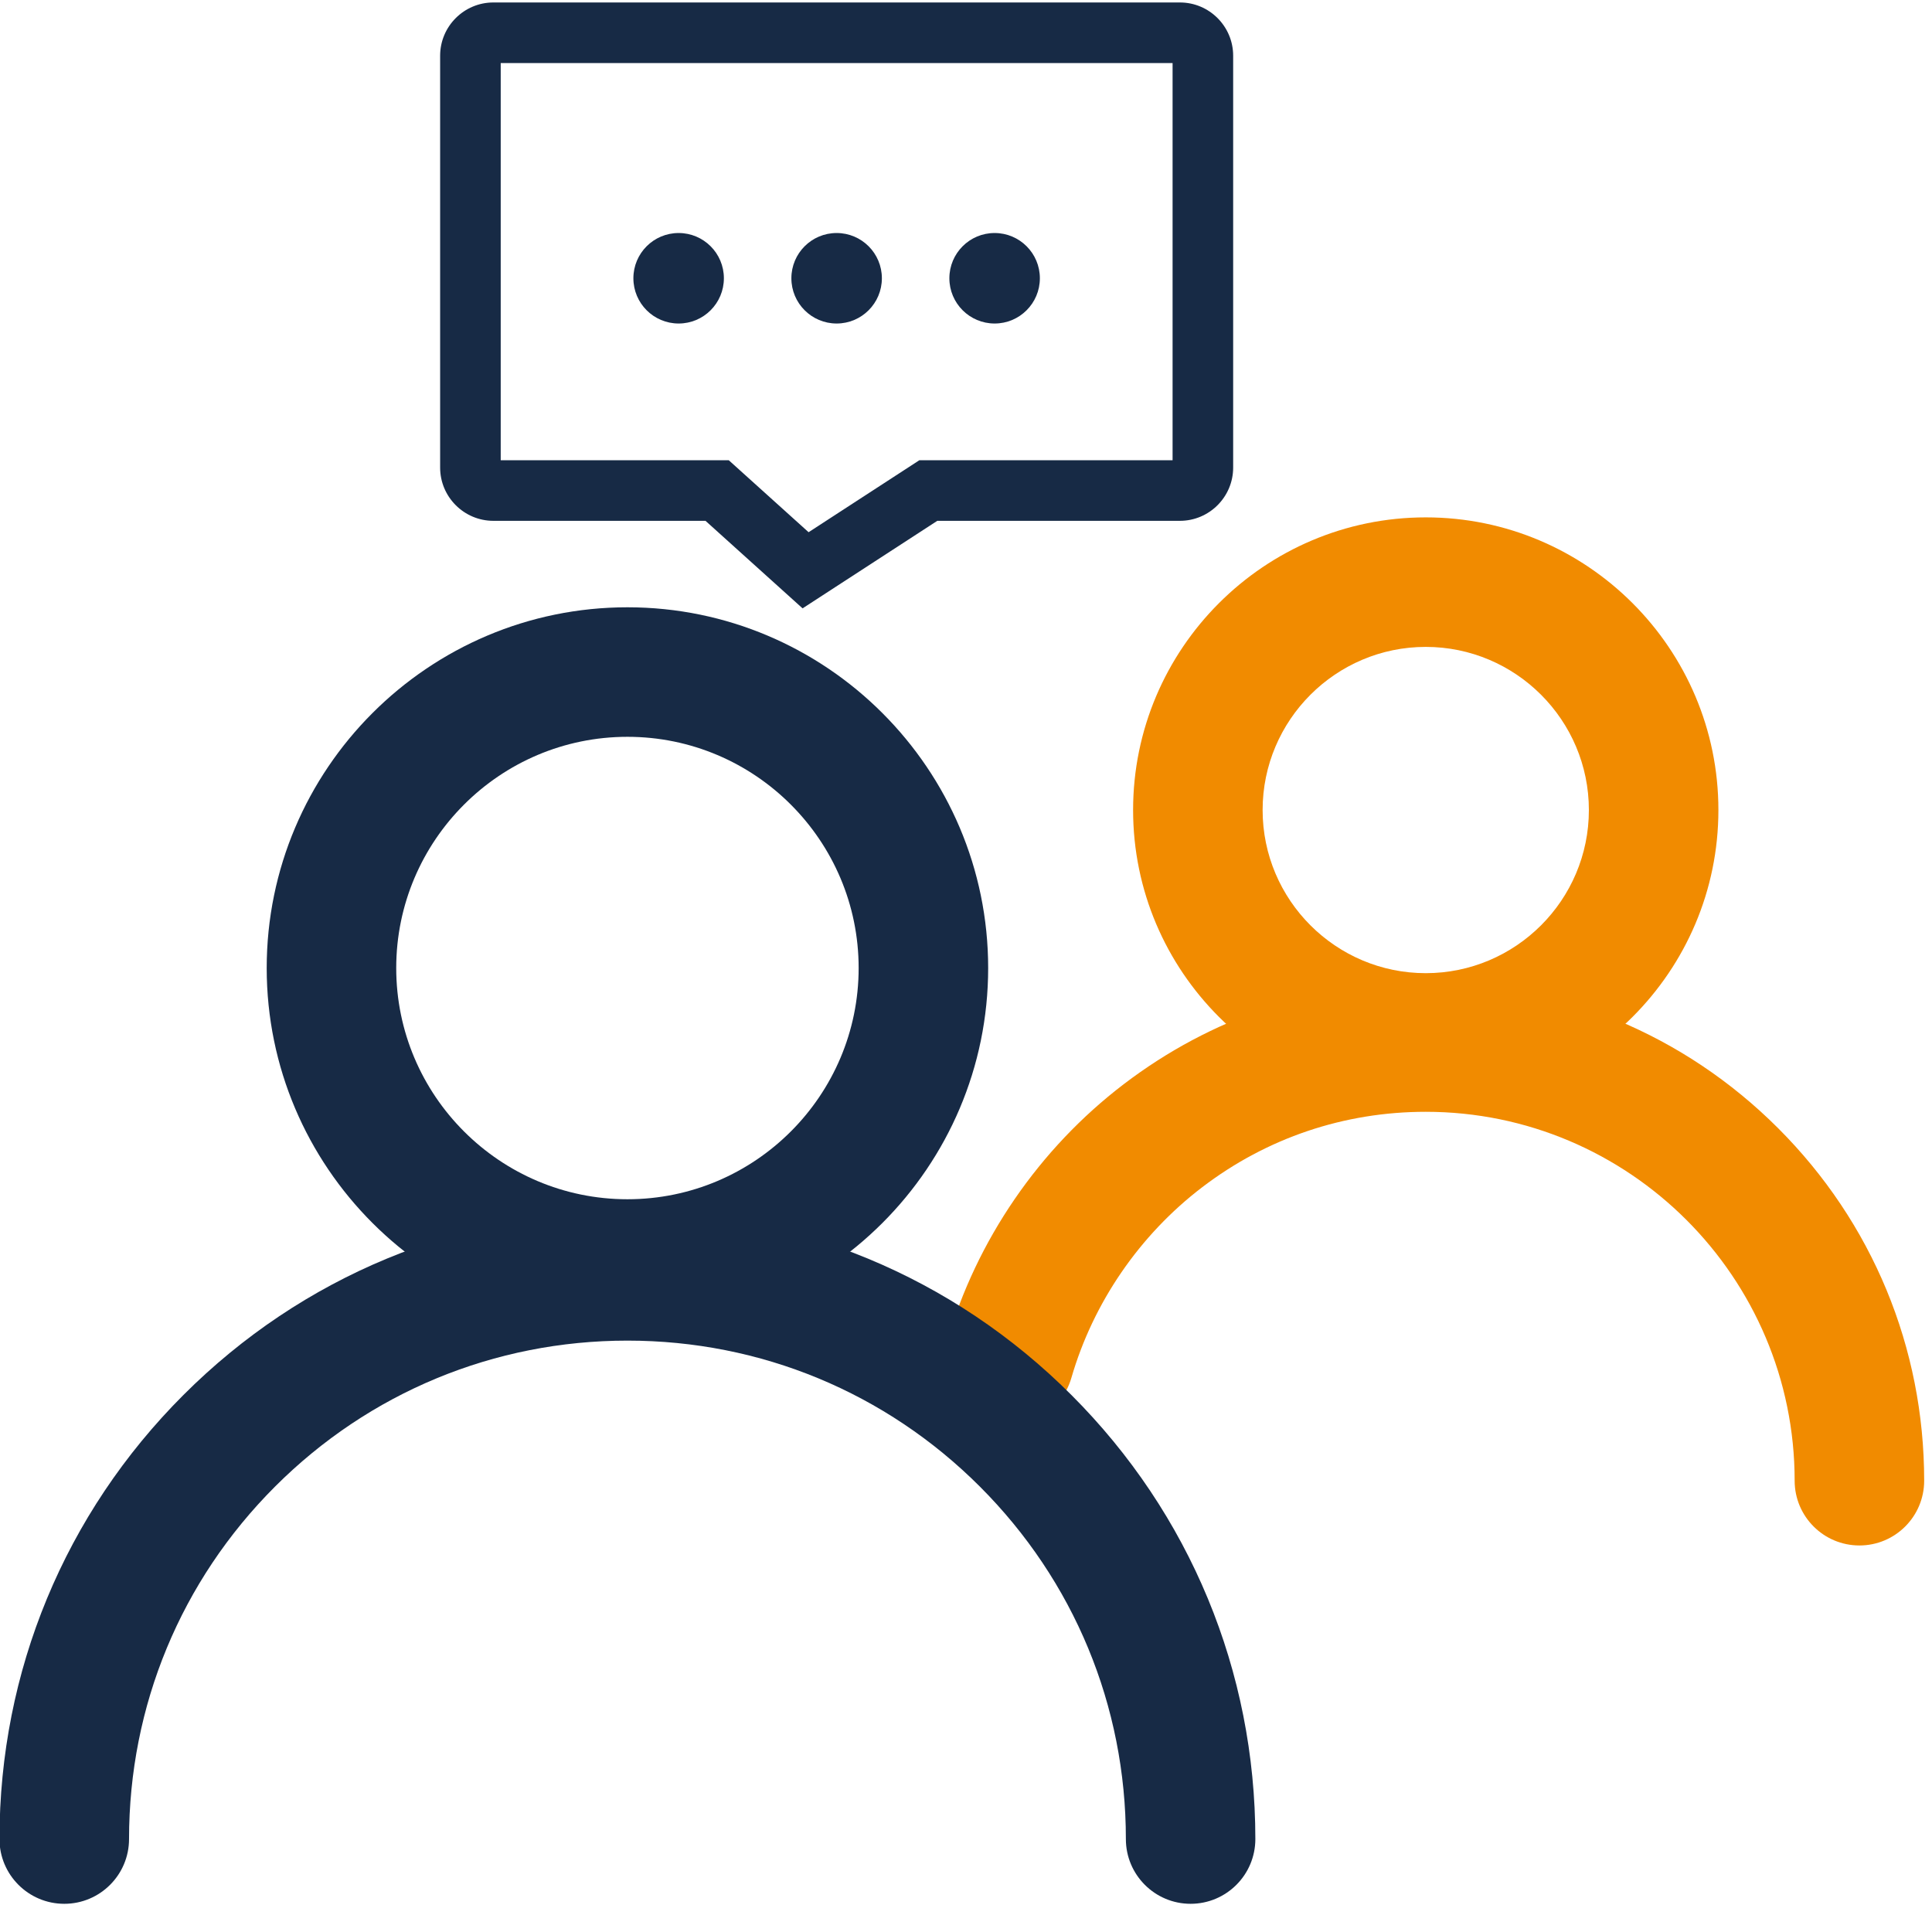
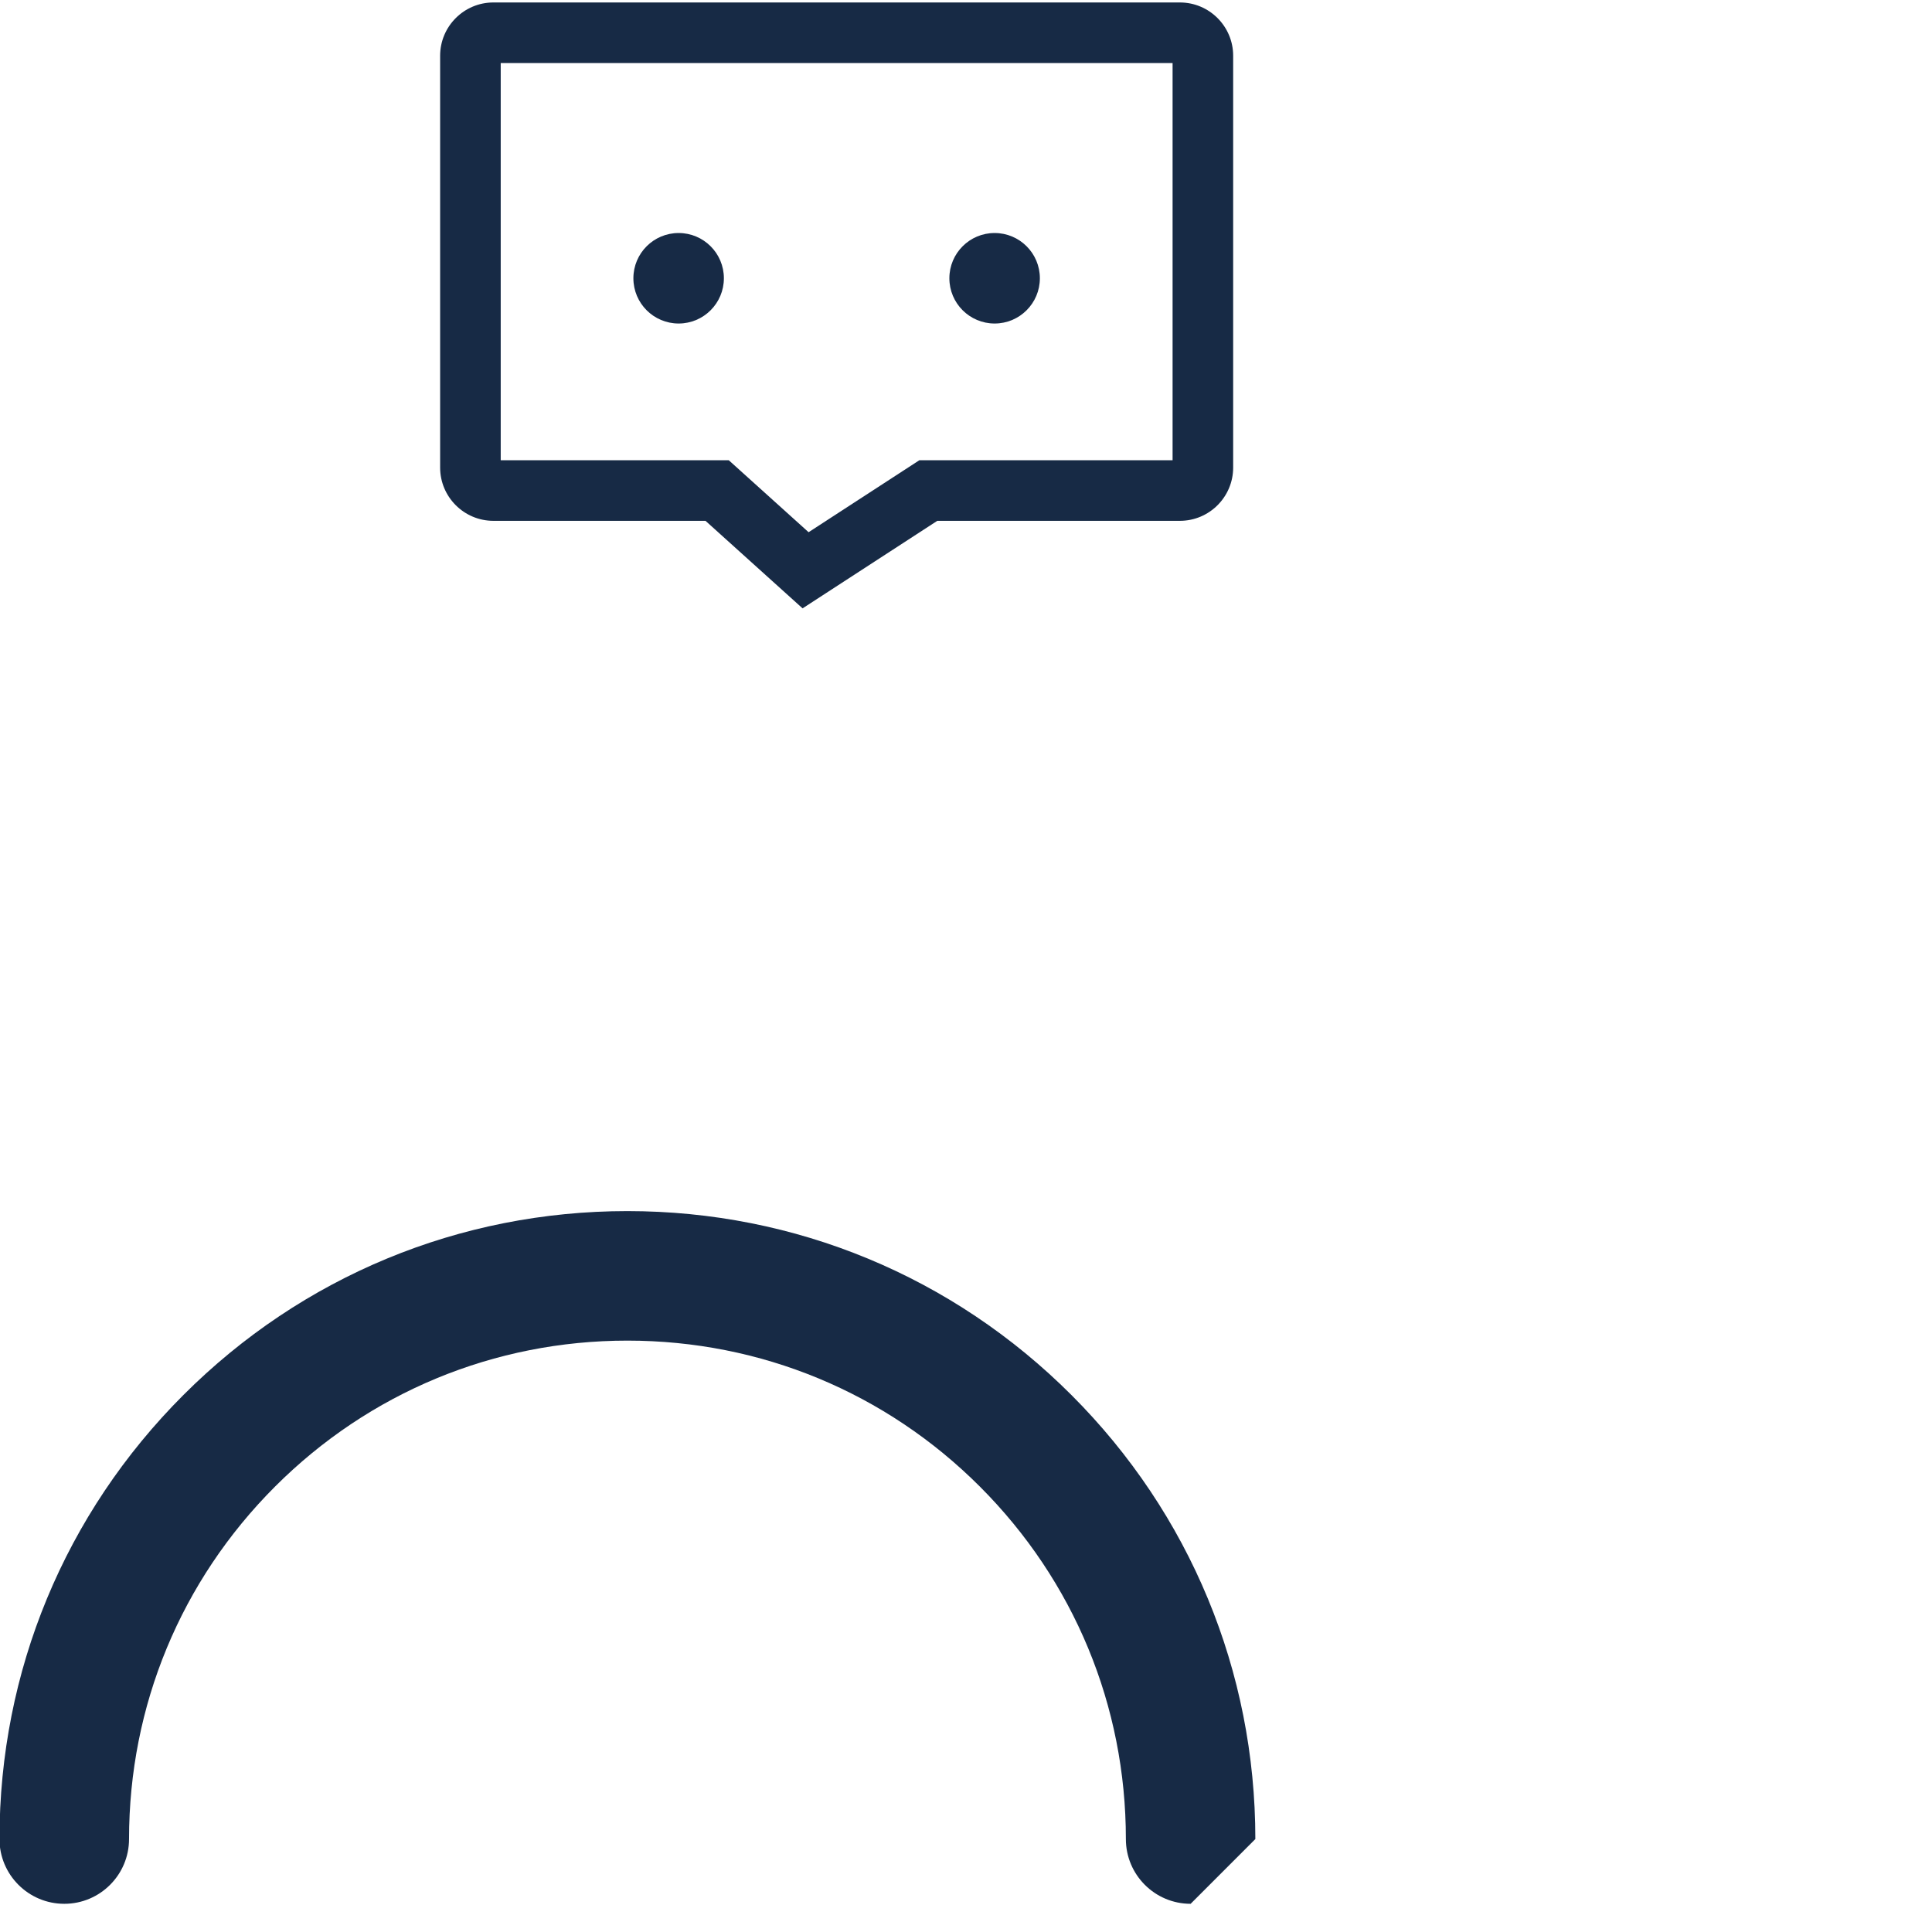
<svg xmlns="http://www.w3.org/2000/svg" id="Kontur" viewBox="0 0 924.84 912">
  <defs>
    <style>.cls-1{fill:#f18b00;}.cls-2{fill:#172a45;}</style>
  </defs>
  <g>
-     <path class="cls-1" d="M682.5,527.84c-77.25,0-140.09-62.85-140.09-140.09s62.85-140.09,140.09-140.09,140.09,62.84,140.09,140.09-62.84,140.09-140.09,140.09Zm0-218.18c-43.06,0-78.09,35.03-78.09,78.09s35.03,78.09,78.09,78.09,78.09-35.03,78.09-78.09-35.03-78.09-78.09-78.09Z" />
-     <path class="cls-1" d="M890.09,739.79c-17.12,0-31-13.88-31-31,0-97.37-79.22-176.59-176.59-176.59-39.04,0-76.04,12.48-106.98,36.08-29.99,22.87-52.24,55.29-62.66,91.29-4.76,16.45-21.95,25.92-38.4,21.16-16.45-4.76-25.92-21.95-21.16-38.4,14.09-48.66,44.14-92.47,84.61-123.34,41.84-31.92,91.84-48.79,144.59-48.79,63.73,0,123.64,24.82,168.71,69.88,45.06,45.06,69.88,104.98,69.88,168.71,0,17.12-13.88,31-31,31Z" />
-   </g>
+     </g>
  <g>
    <circle class="cls-2" cx="324.86" cy="133.2" r="21.66" />
-     <circle class="cls-2" cx="400.49" cy="133.2" r="21.66" />
    <circle class="cls-2" cx="476.12" cy="133.2" r="21.66" />
  </g>
  <g>
-     <path class="cls-2" d="M300.35,636.06c-95.22,0-172.68-77.46-172.68-172.68s77.46-172.68,172.68-172.68,172.68,77.46,172.68,172.68-77.46,172.68-172.68,172.68Zm0-283.36c-61.03,0-110.68,49.65-110.68,110.68s49.65,110.68,110.68,110.68,110.68-49.65,110.68-110.68-49.65-110.68-110.68-110.68Z" />
-     <path class="cls-2" d="M569.95,911.32c-17.12,0-31-13.88-31-31,0-63.73-24.82-123.65-69.88-168.71-45.06-45.07-104.98-69.88-168.71-69.88s-123.65,24.82-168.71,69.88c-45.06,45.07-69.88,104.98-69.88,168.71,0,17.12-13.88,31-31,31S-.25,897.44-.25,880.32c0-80.29,31.27-155.78,88.04-212.55,56.77-56.78,132.26-88.04,212.55-88.04s155.78,31.27,212.55,88.04,88.04,132.26,88.04,212.55c0,17.12-13.88,31-31,31Z" />
+     <path class="cls-2" d="M569.95,911.32c-17.12,0-31-13.88-31-31,0-63.73-24.82-123.65-69.88-168.71-45.06-45.07-104.98-69.88-168.71-69.88s-123.65,24.82-168.71,69.88c-45.06,45.07-69.88,104.98-69.88,168.71,0,17.12-13.88,31-31,31S-.25,897.44-.25,880.32c0-80.29,31.27-155.78,88.04-212.55,56.77-56.78,132.26-88.04,212.55-88.04s155.78,31.27,212.55,88.04,88.04,132.26,88.04,212.55Z" />
  </g>
  <path class="cls-2" d="M384.19,291.21l-46.47-41.9h-101.54c-14.05,0-25.49-11.43-25.49-25.49V26.67c0-14.05,11.43-25.49,25.49-25.49h328.64c14.05,0,25.49,11.43,25.49,25.49V223.82c0,14.05-11.43,25.49-25.49,25.49h-116.14l-64.49,41.9Zm-144.5-70.9h109.17l38.21,34.45,53.02-34.45h121.22V30.18H239.69V220.31Z" />
</svg>